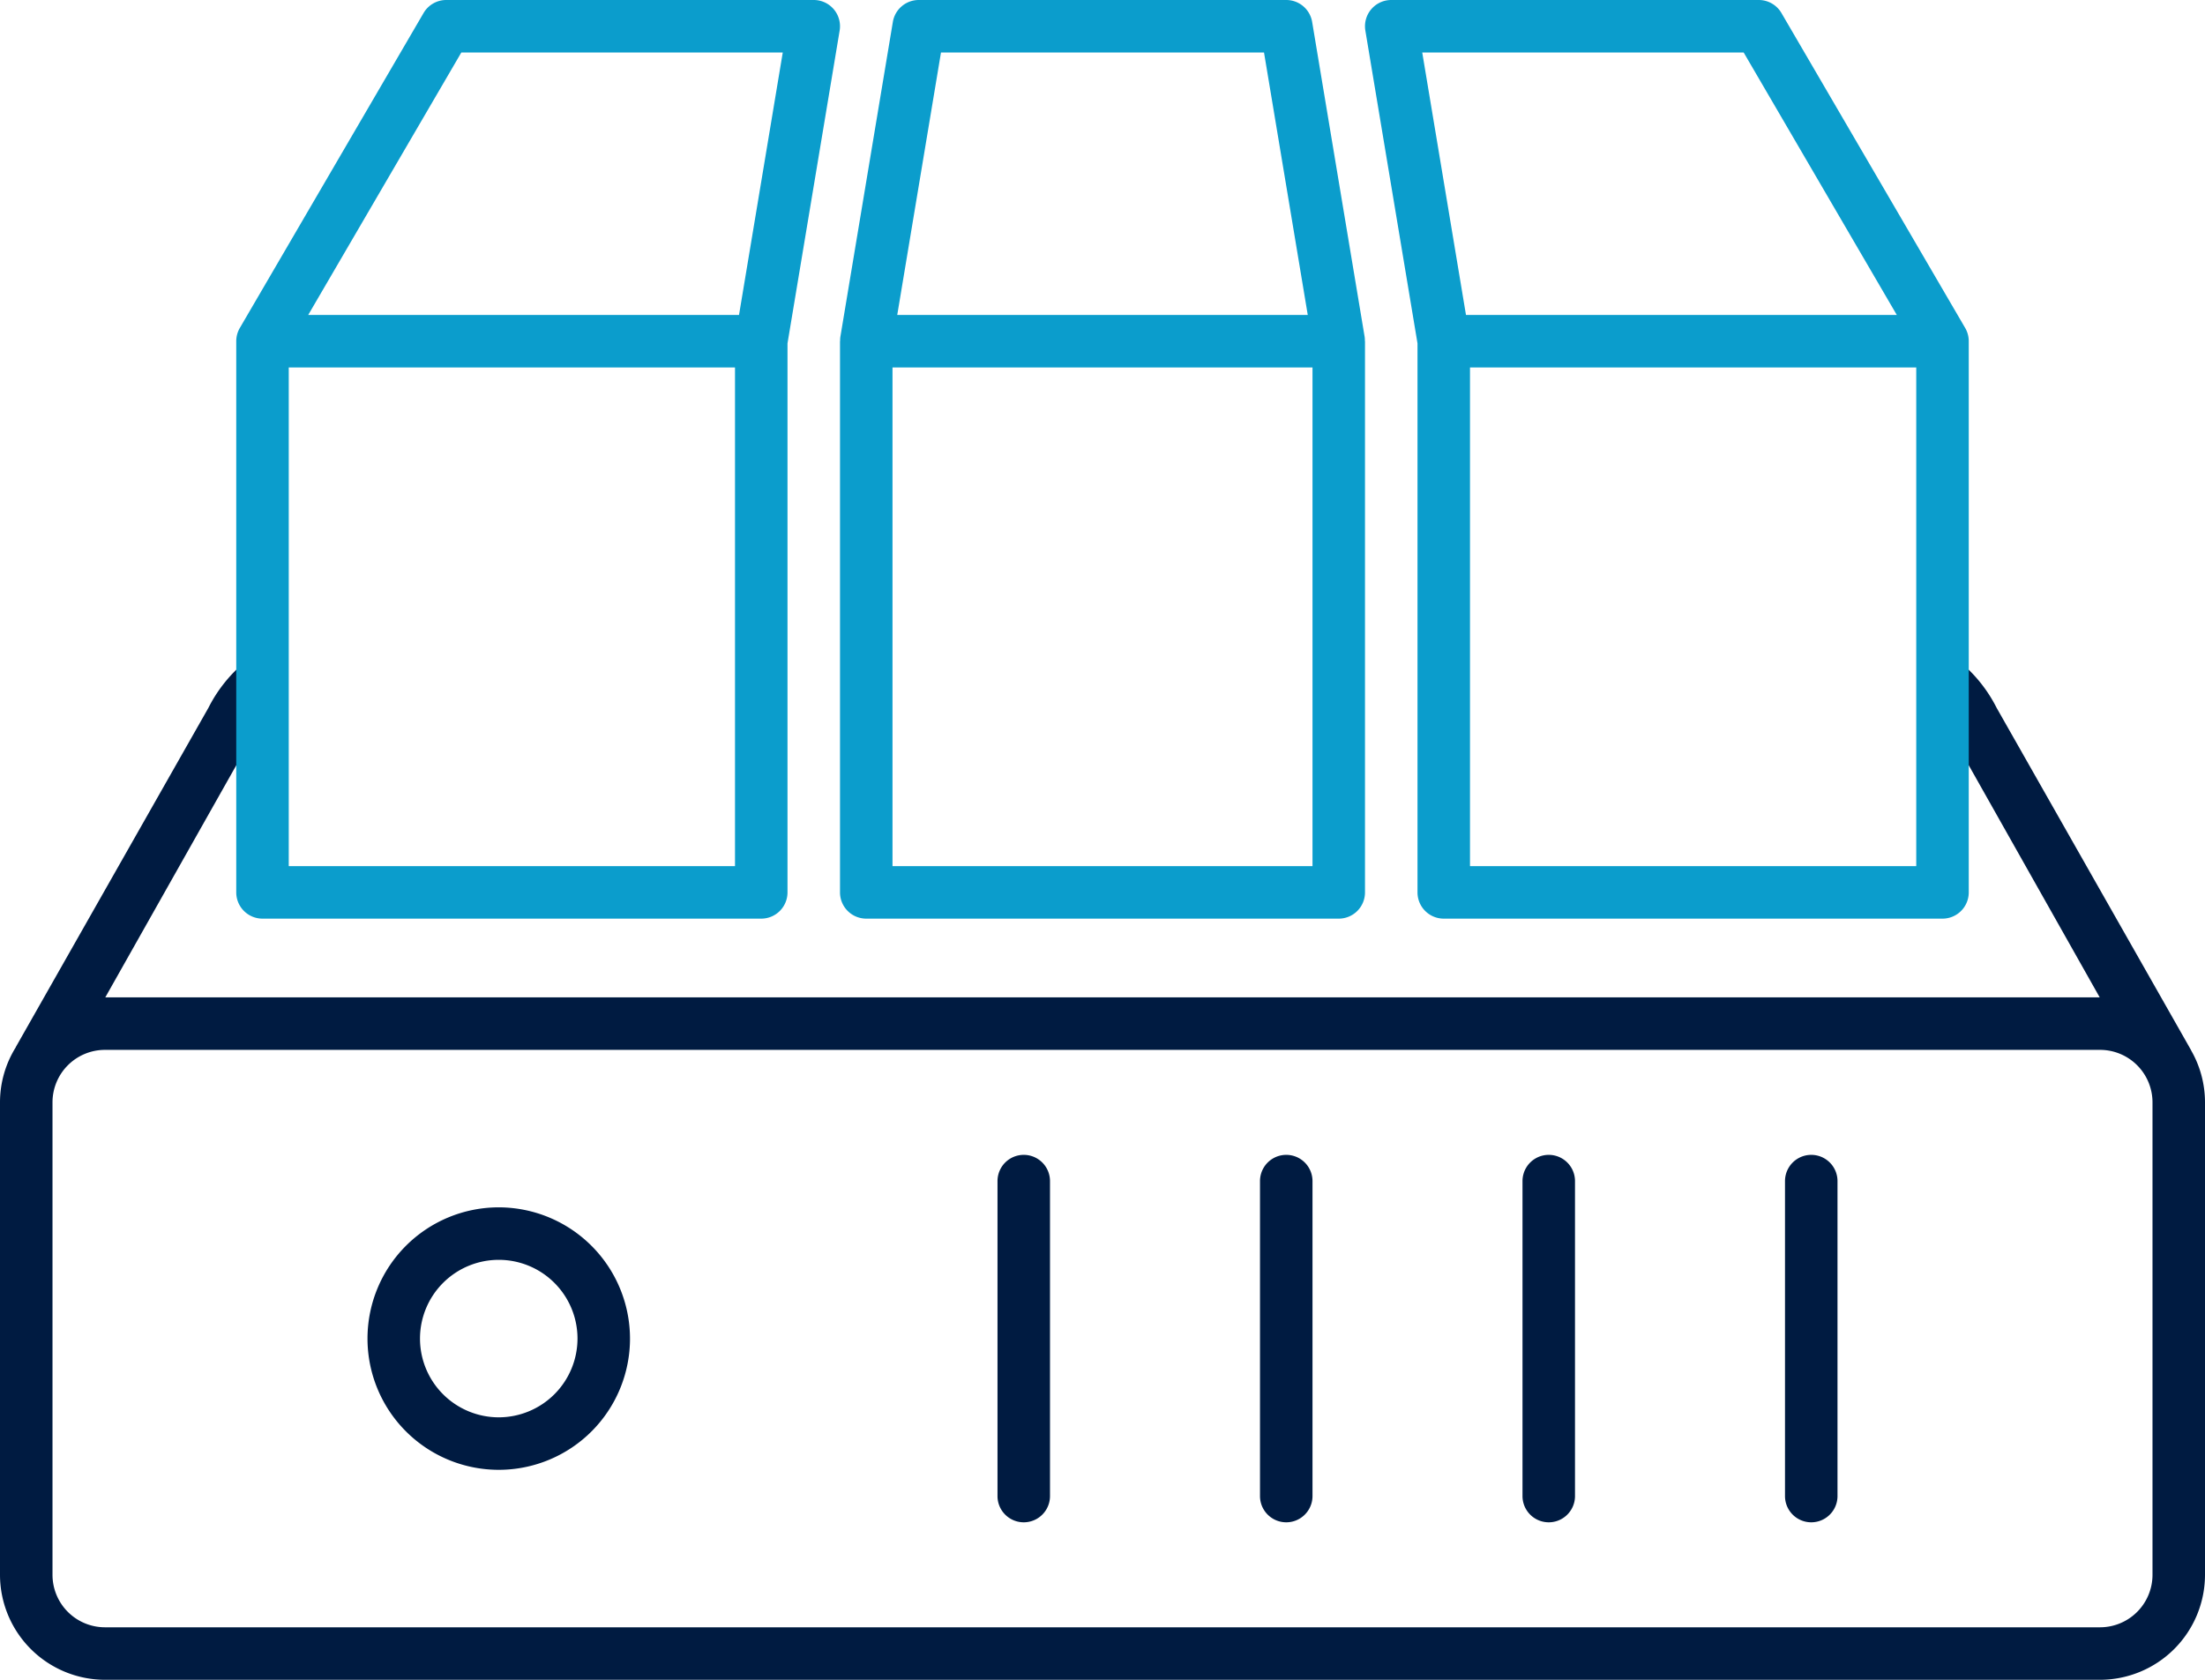
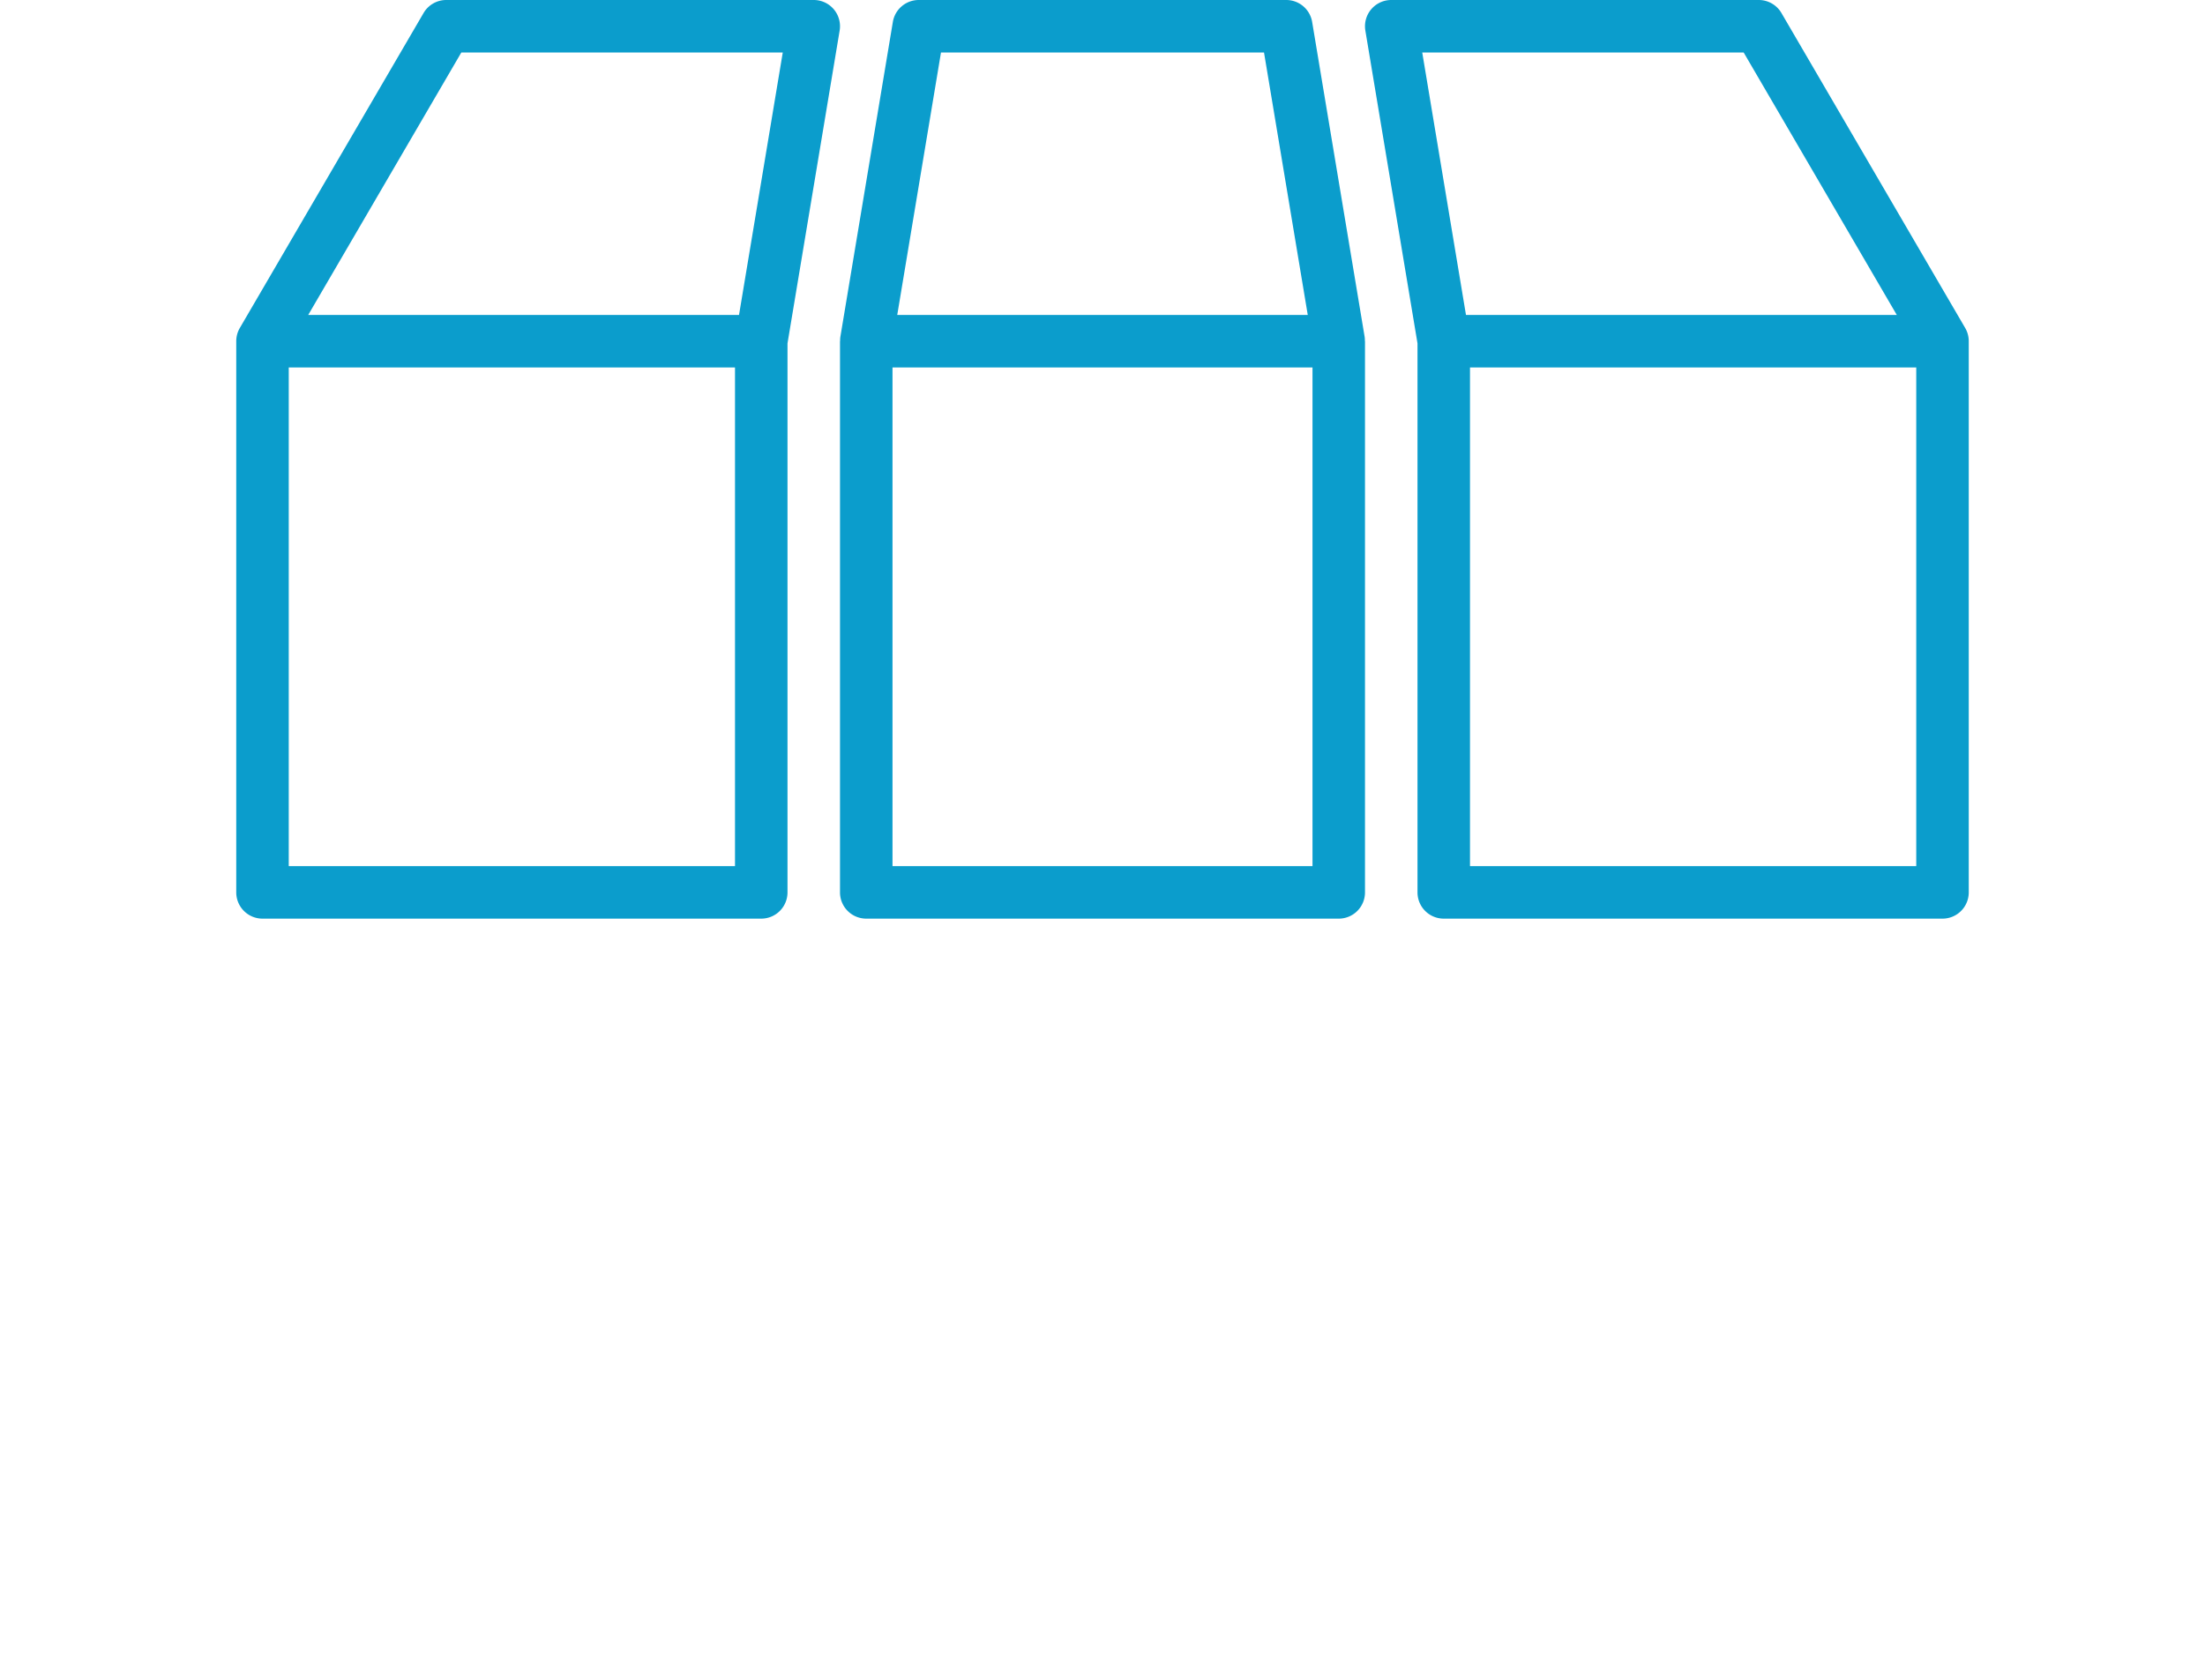
<svg xmlns="http://www.w3.org/2000/svg" id="ICON" viewBox="0 0 168 128">
  <title>virtual-server-pro</title>
  <g id="virtual-server-pro">
-     <path d="M166.945,80.045c-.008-.016-.01-.029-.019-.045l-14.8-26.058a10.989,10.989,0,0,0-2.842-3.547,2,2,0,0,0-2.817.258,2.111,2.111,0,0,0,.259,2.817,6.689,6.689,0,0,1,1.827,2.273c.019.038.039.076.06.113L159.978,76H8.022L19.389,55.856c.021-.037.041-.075.06-.113a7.445,7.445,0,0,1,1.827-2.273,2.225,2.225,0,0,0,.259-2.817,2,2,0,0,0-2.817-.258,10.982,10.982,0,0,0-2.842,3.548L1.216,79.764c-.01.018-.013.035-.022.052A7.942,7.942,0,0,0,0,84v36a8.009,8.009,0,0,0,8,8H160a8.009,8.009,0,0,0,8-8V84A7.94,7.94,0,0,0,166.945,80.045ZM164,120a4,4,0,0,1-4,4H8a4,4,0,0,1-4-4V84a4,4,0,0,1,4-4H160a4,4,0,0,1,4,4ZM38,92a10,10,0,1,0,10,10A10.011,10.011,0,0,0,38,92Zm0,16a6,6,0,1,1,6-6A6.006,6.006,0,0,1,38,108ZM80,90v24a2,2,0,0,1-4,0V90a2,2,0,0,1,4,0Zm20,0v24a2,2,0,0,1-4,0V90a2,2,0,0,1,4,0Zm20,0v24a2,2,0,0,1-4,0V90a2,2,0,0,1,4,0Zm20,0v24a2,2,0,0,1-4,0V90a2,2,0,0,1,4,0Z" style="fill:#001b41" />
    <path d="M103.973,25.671l-4-24A2,2,0,0,0,98,0H70a2,2,0,0,0-1.973,1.671l-4,24a1.993,1.993,0,0,0-.018.327L64,26V68a2,2,0,0,0,2,2h36a2,2,0,0,0,2-2V26l-.009,0A1.993,1.993,0,0,0,103.973,25.671ZM71.694,4H96.306l3.333,20H68.361ZM68,66V28h32V66ZM62,0H34a2,2,0,0,0-1.728.992l-14,24A2.007,2.007,0,0,0,18,26h0V68a2,2,0,0,0,2,2H58a2,2,0,0,0,2-2V26.165L63.973,2.329A2,2,0,0,0,62,0ZM35.149,4h24.49L56.306,24H23.482ZM22,66V28H56V66ZM150,26a2,2,0,0,0-.271-1.008l-14-24A2,2,0,0,0,134,0H106a2,2,0,0,0-1.973,2.329L108,26.165V68a2,2,0,0,0,2,2h38a2,2,0,0,0,2-2V26ZM132.851,4l11.667,20H111.694L108.361,4ZM112,66V28h34V66Z" style="fill:#0b9dcc" />
  </g>
</svg>